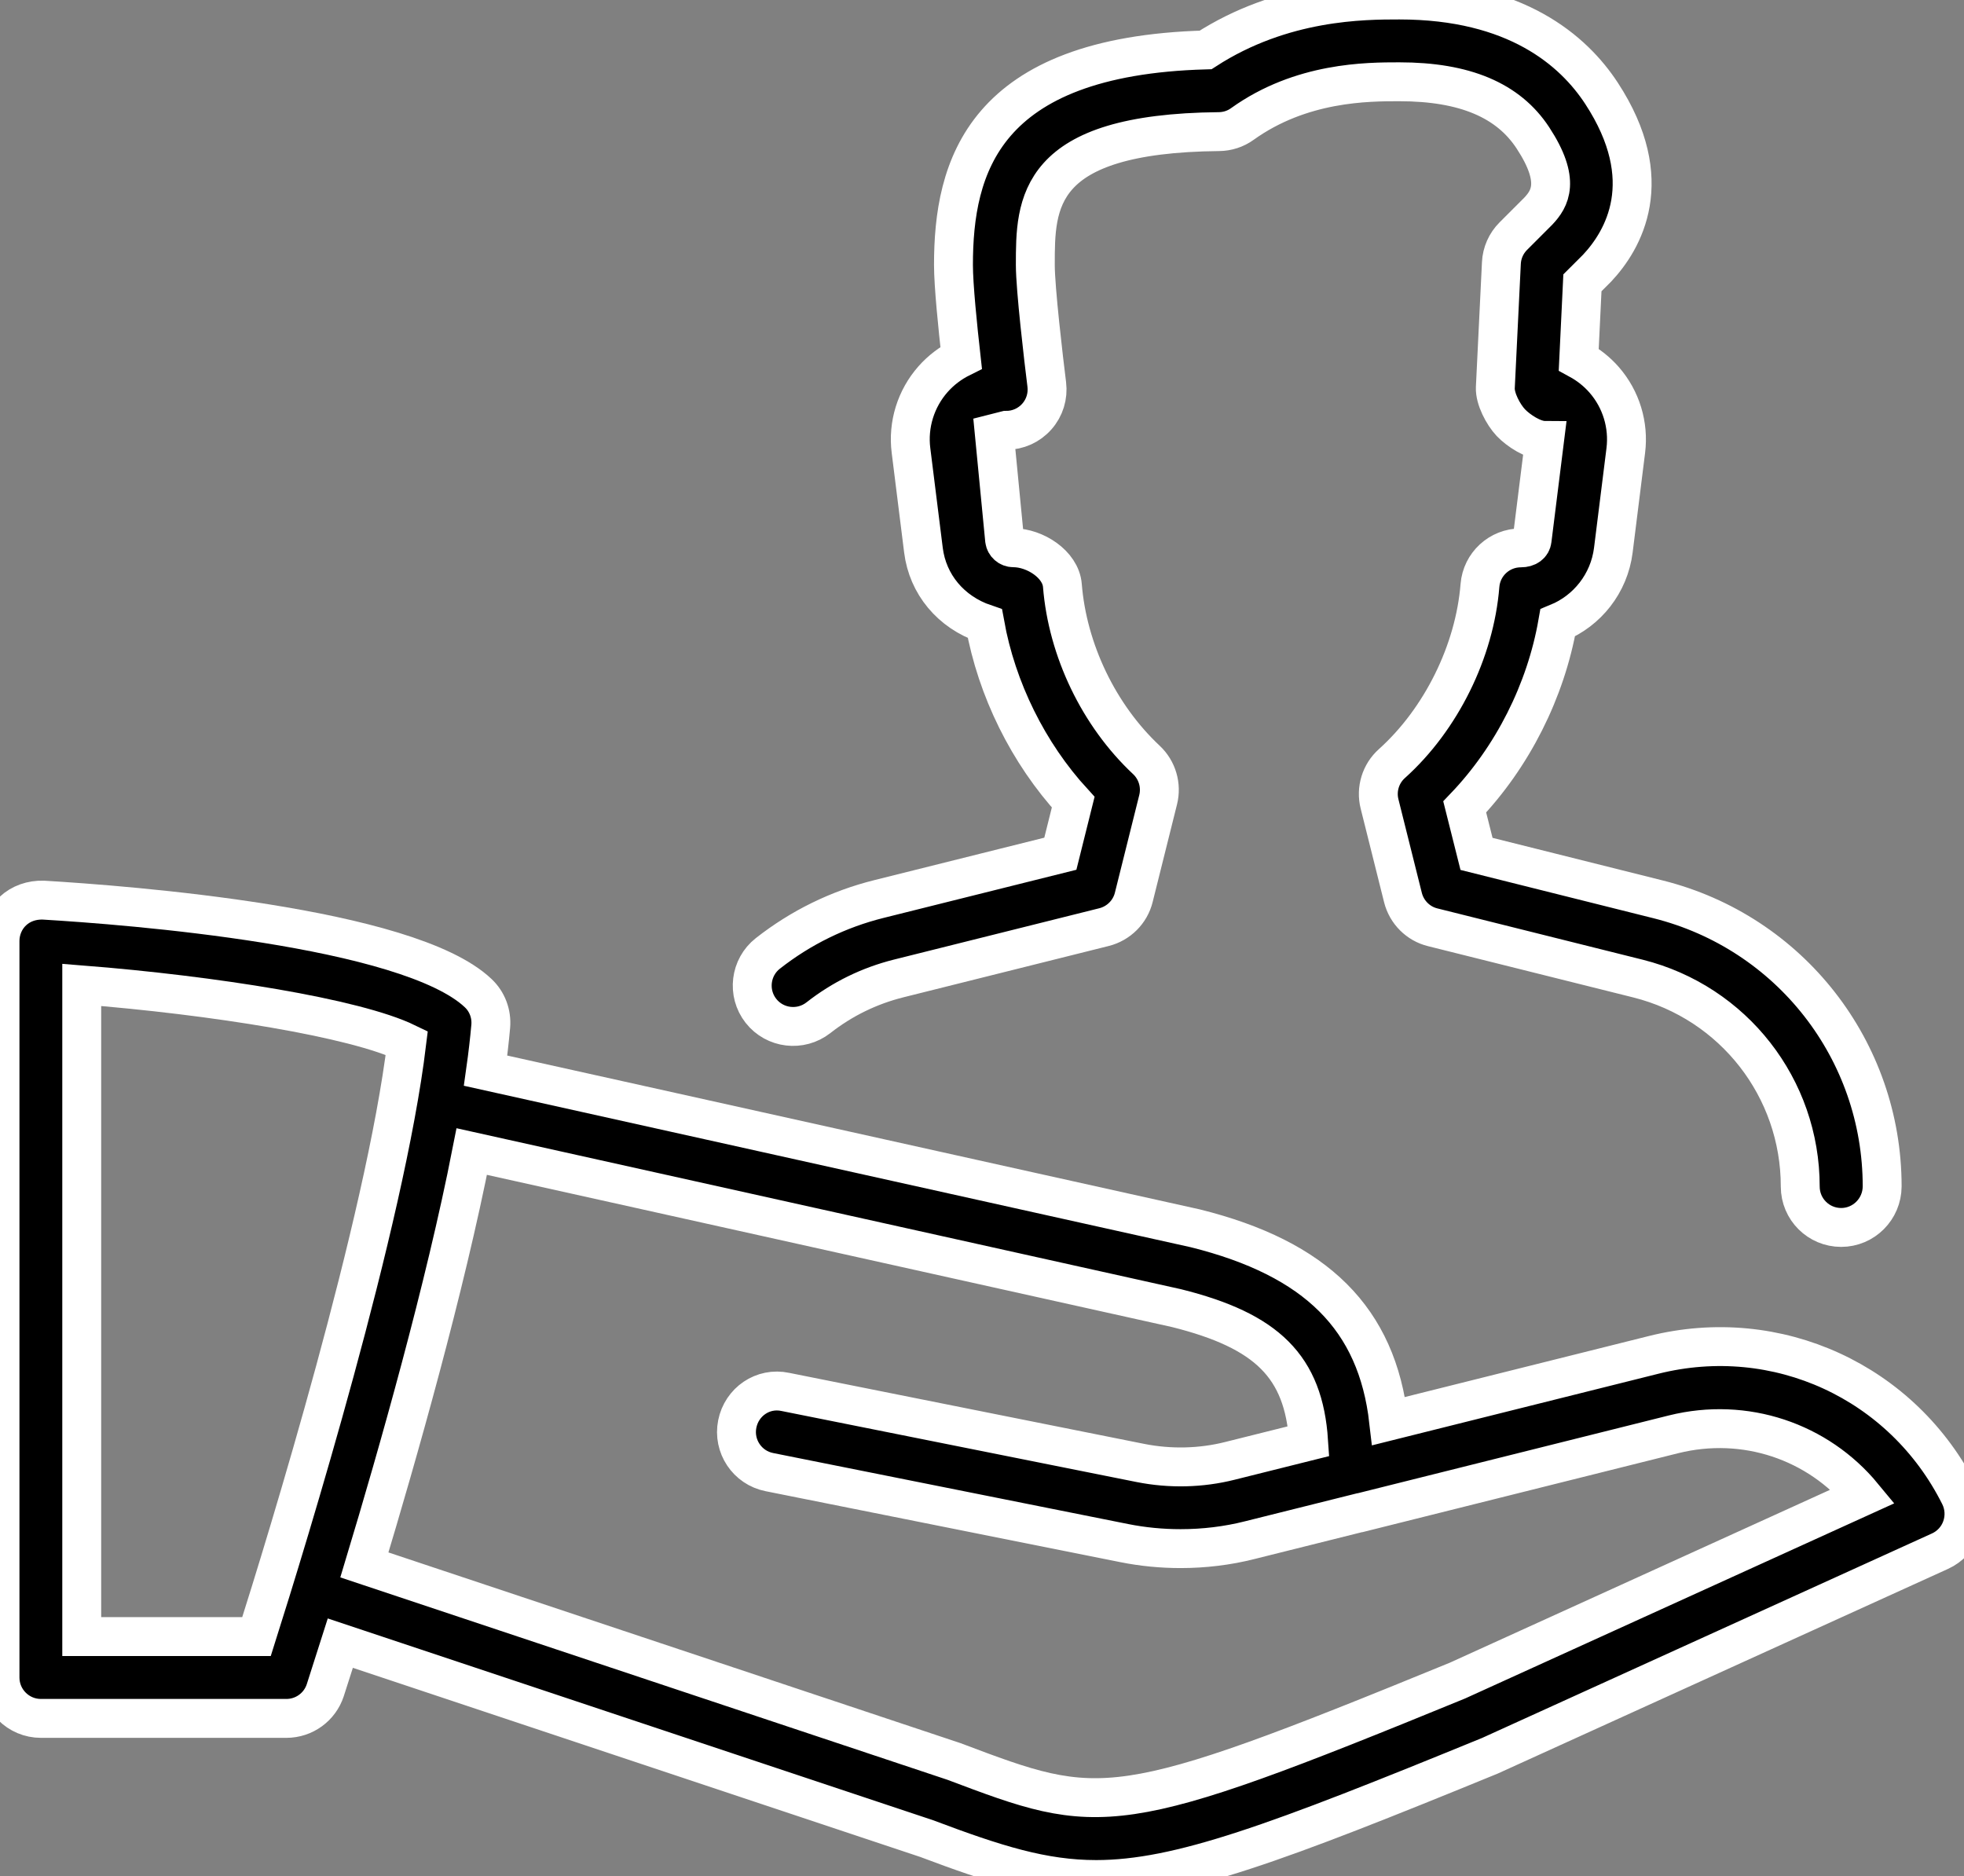
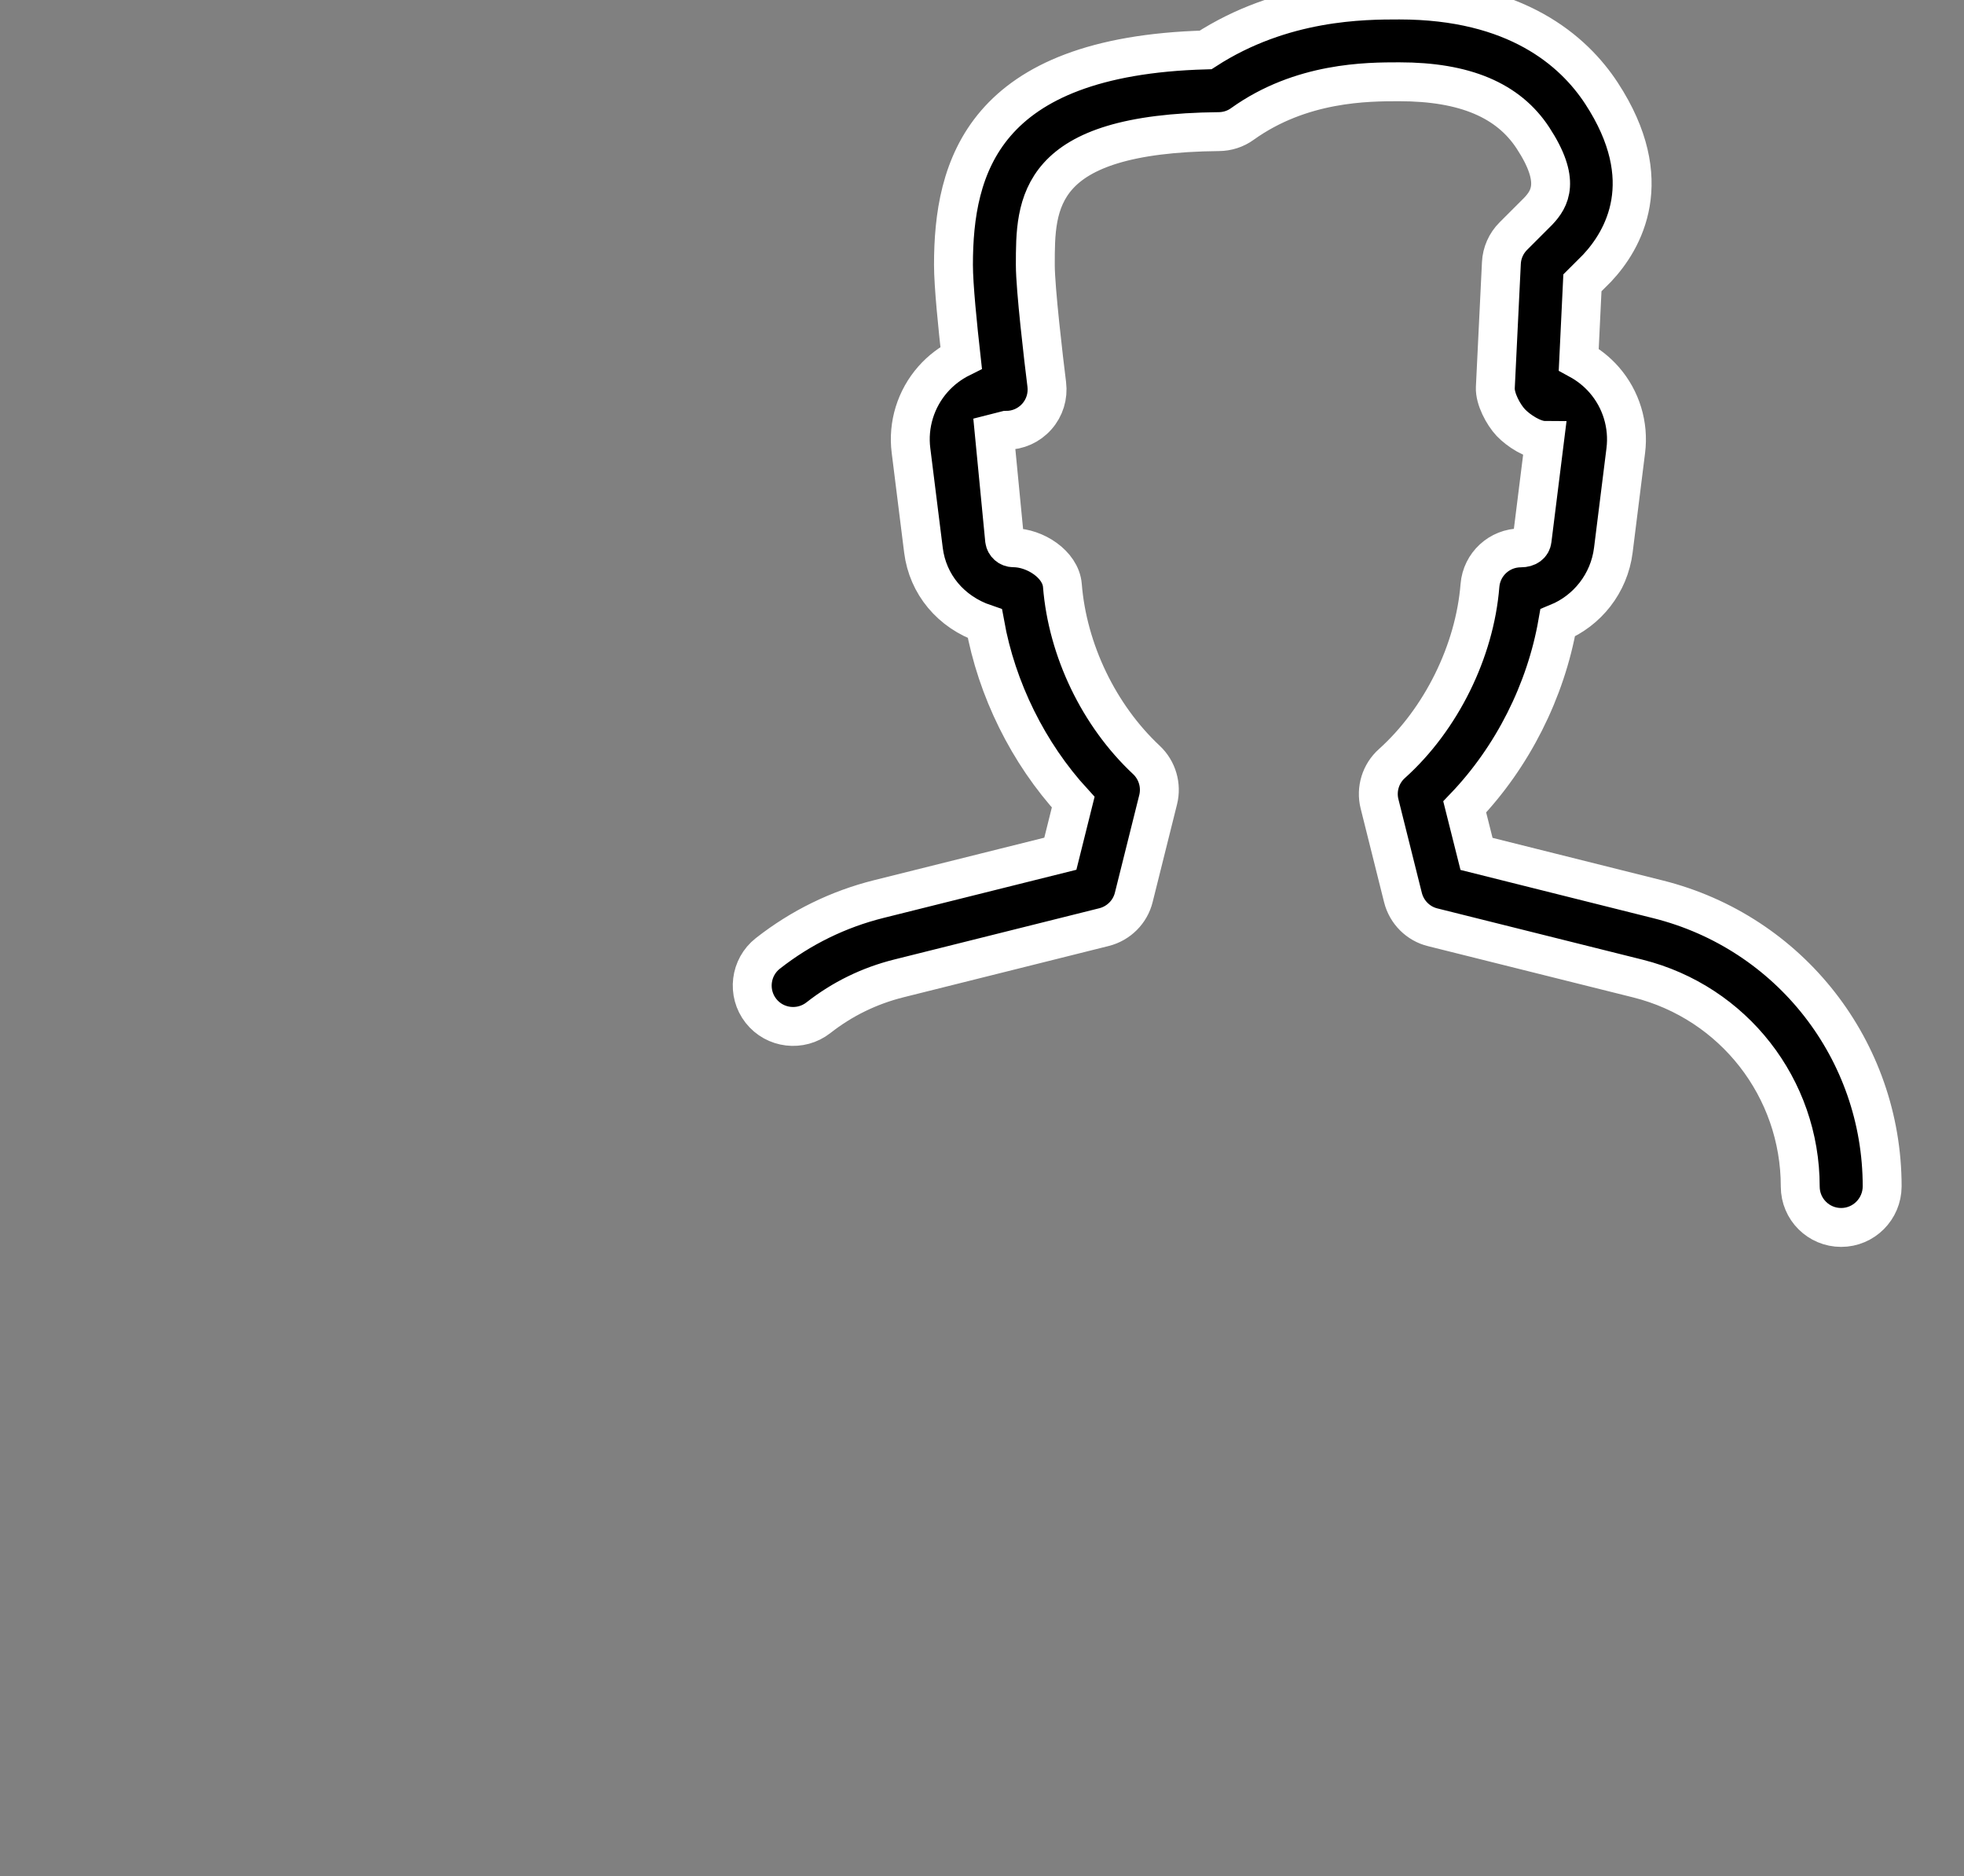
<svg xmlns="http://www.w3.org/2000/svg" version="1.1" id="Layer_1" x="0px" y="0px" width="85.834px" height="82px" viewBox="-13.408 0 85.834 82" enable-background="new -13.408 0 85.834 82" xml:space="preserve">
  <rect x="-13.408" y="0" width="85.834" height="82" fill="#808080" stroke="none" />
  <g>
    <g>
      <g>
        <path stroke="#FFFFFF" stroke-width="1.7" stroke-miterlimit="10" d="M22.359,44.479c1.044-0.819,2.224-1.395,3.508-1.717     l8.973-2.243c0.64-0.161,1.145-0.662,1.302-1.301l1.065-4.267c0.157-0.629-0.04-1.294-0.512-1.738     c-2.078-1.945-3.447-4.796-3.673-7.628c-0.075-0.926-1.205-1.646-2.139-1.646c-0.197,0-0.361-0.146-0.386-0.339l-0.451-4.66     l0.519-0.132c0.515,0,1.001-0.218,1.341-0.604c0.34-0.382,0.497-0.894,0.433-1.405c-0.139-1.101-0.5-4.188-0.5-5.218     c0-2.696,0-5.751,8.024-5.829c0.369-0.003,0.727-0.118,1.023-0.333c2.574-1.845,5.472-1.845,6.862-1.845     c2.851,0,4.761,0.804,5.841,2.457c1.226,1.871,0.743,2.654,0.232,3.197l-1.091,1.091c-0.315,0.314-0.501,0.733-0.522,1.176     l-0.265,5.447c-0.021,0.483,0.344,1.173,0.676,1.527c0.337,0.354,0.986,0.776,1.474,0.779l-0.544,4.356     c-0.024,0.194-0.193,0.34-0.493,0.34c-0.934,0-1.71,0.715-1.785,1.645c-0.229,2.876-1.702,5.855-3.848,7.782     c-0.493,0.44-0.701,1.12-0.54,1.763l1.023,4.091c0.16,0.64,0.661,1.145,1.301,1.301l8.974,2.242     c4.173,1.049,7.088,4.782,7.088,9.088c0,0.991,0.801,1.788,1.788,1.788s1.789-0.805,1.792-1.795     c0-5.943-4.031-11.105-9.799-12.546l-7.929-1.985l-0.516-2.053c2.089-2.185,3.541-5.064,4.063-8.043     c1.29-0.529,2.249-1.721,2.432-3.176l0.544-4.355c0.14-1.116-0.204-2.243-0.944-3.09c-0.318-0.365-0.698-0.662-1.112-0.887     l0.161-3.354l0.641-0.64c1.145-1.22,2.688-3.83,0.191-7.646C55.365,2.217,52.846,0,47.749,0c-1.552,0-5.096,0-8.468,2.182     c-9.752,0.272-11.019,5.146-11.019,9.395c0,0.897,0.186,2.714,0.336,4.056c-0.461,0.229-0.883,0.547-1.23,0.94     c-0.751,0.851-1.105,1.989-0.962,3.115l0.544,4.356c0.186,1.491,1.194,2.708,2.686,3.215c0.515,2.864,1.892,5.654,3.859,7.799     l-0.562,2.253l-7.932,1.981c-1.774,0.443-3.408,1.244-4.85,2.375c-0.776,0.607-0.912,1.734-0.304,2.51     C20.456,44.954,21.583,45.086,22.359,44.479z" />
-         <path stroke="#FFFFFF" stroke-width="1.7" stroke-miterlimit="10" d="M72.237,65.36c-2.485-4.968-7.982-7.497-13.368-6.148     l-11.587,2.897c-0.511-4.471-3.153-7.106-8.447-8.426L7.814,46.792c0.096-0.68,0.171-1.331,0.225-1.939     c0.047-0.542-0.153-1.079-0.551-1.451c-3.064-2.904-15.32-3.844-19.004-4.063c-0.504-0.014-0.977,0.147-1.334,0.483     c-0.358,0.335-0.558,0.812-0.558,1.305v32.186c0,0.987,0.801,1.788,1.788,1.788h10.729c0.772,0,1.459-0.496,1.699-1.233     c0.047-0.144,0.29-0.895,0.658-2.056l25.62,8.54c3.008,1.134,5.082,1.791,7.414,1.791c3.626-0.003,7.875-1.588,17.209-5.41     l19.669-8.941c0.44-0.2,0.783-0.571,0.944-1.029C72.485,66.301,72.455,65.797,72.237,65.36z M-2.197,71.525h-7.639V43.044     c5.747,0.454,11.952,1.441,14.205,2.535C3.422,53.411-0.866,67.323-2.197,71.525z M50.285,73.45     c-15.034,6.162-15.557,5.965-22.001,3.533L2.517,68.393c1.47-4.867,3.52-12.087,4.692-18.066l30.803,6.844     c3.962,0.991,5.554,2.551,5.771,5.815l-3.433,0.858c-1.27,0.321-2.625,0.351-3.92,0.093l-15.514-3.104     c-0.984-0.211-1.91,0.433-2.103,1.402c-0.193,0.968,0.433,1.909,1.402,2.102l15.518,3.104c0.805,0.161,1.631,0.24,2.454,0.24     c1.022,0,2.049-0.122,3.032-0.372l4.796-1.198c0.007,0,0.011,0,0.018,0l13.701-3.426c3.125-0.776,6.305,0.311,8.279,2.704     L50.285,73.45z" />
      </g>
    </g>
  </g>
</svg>